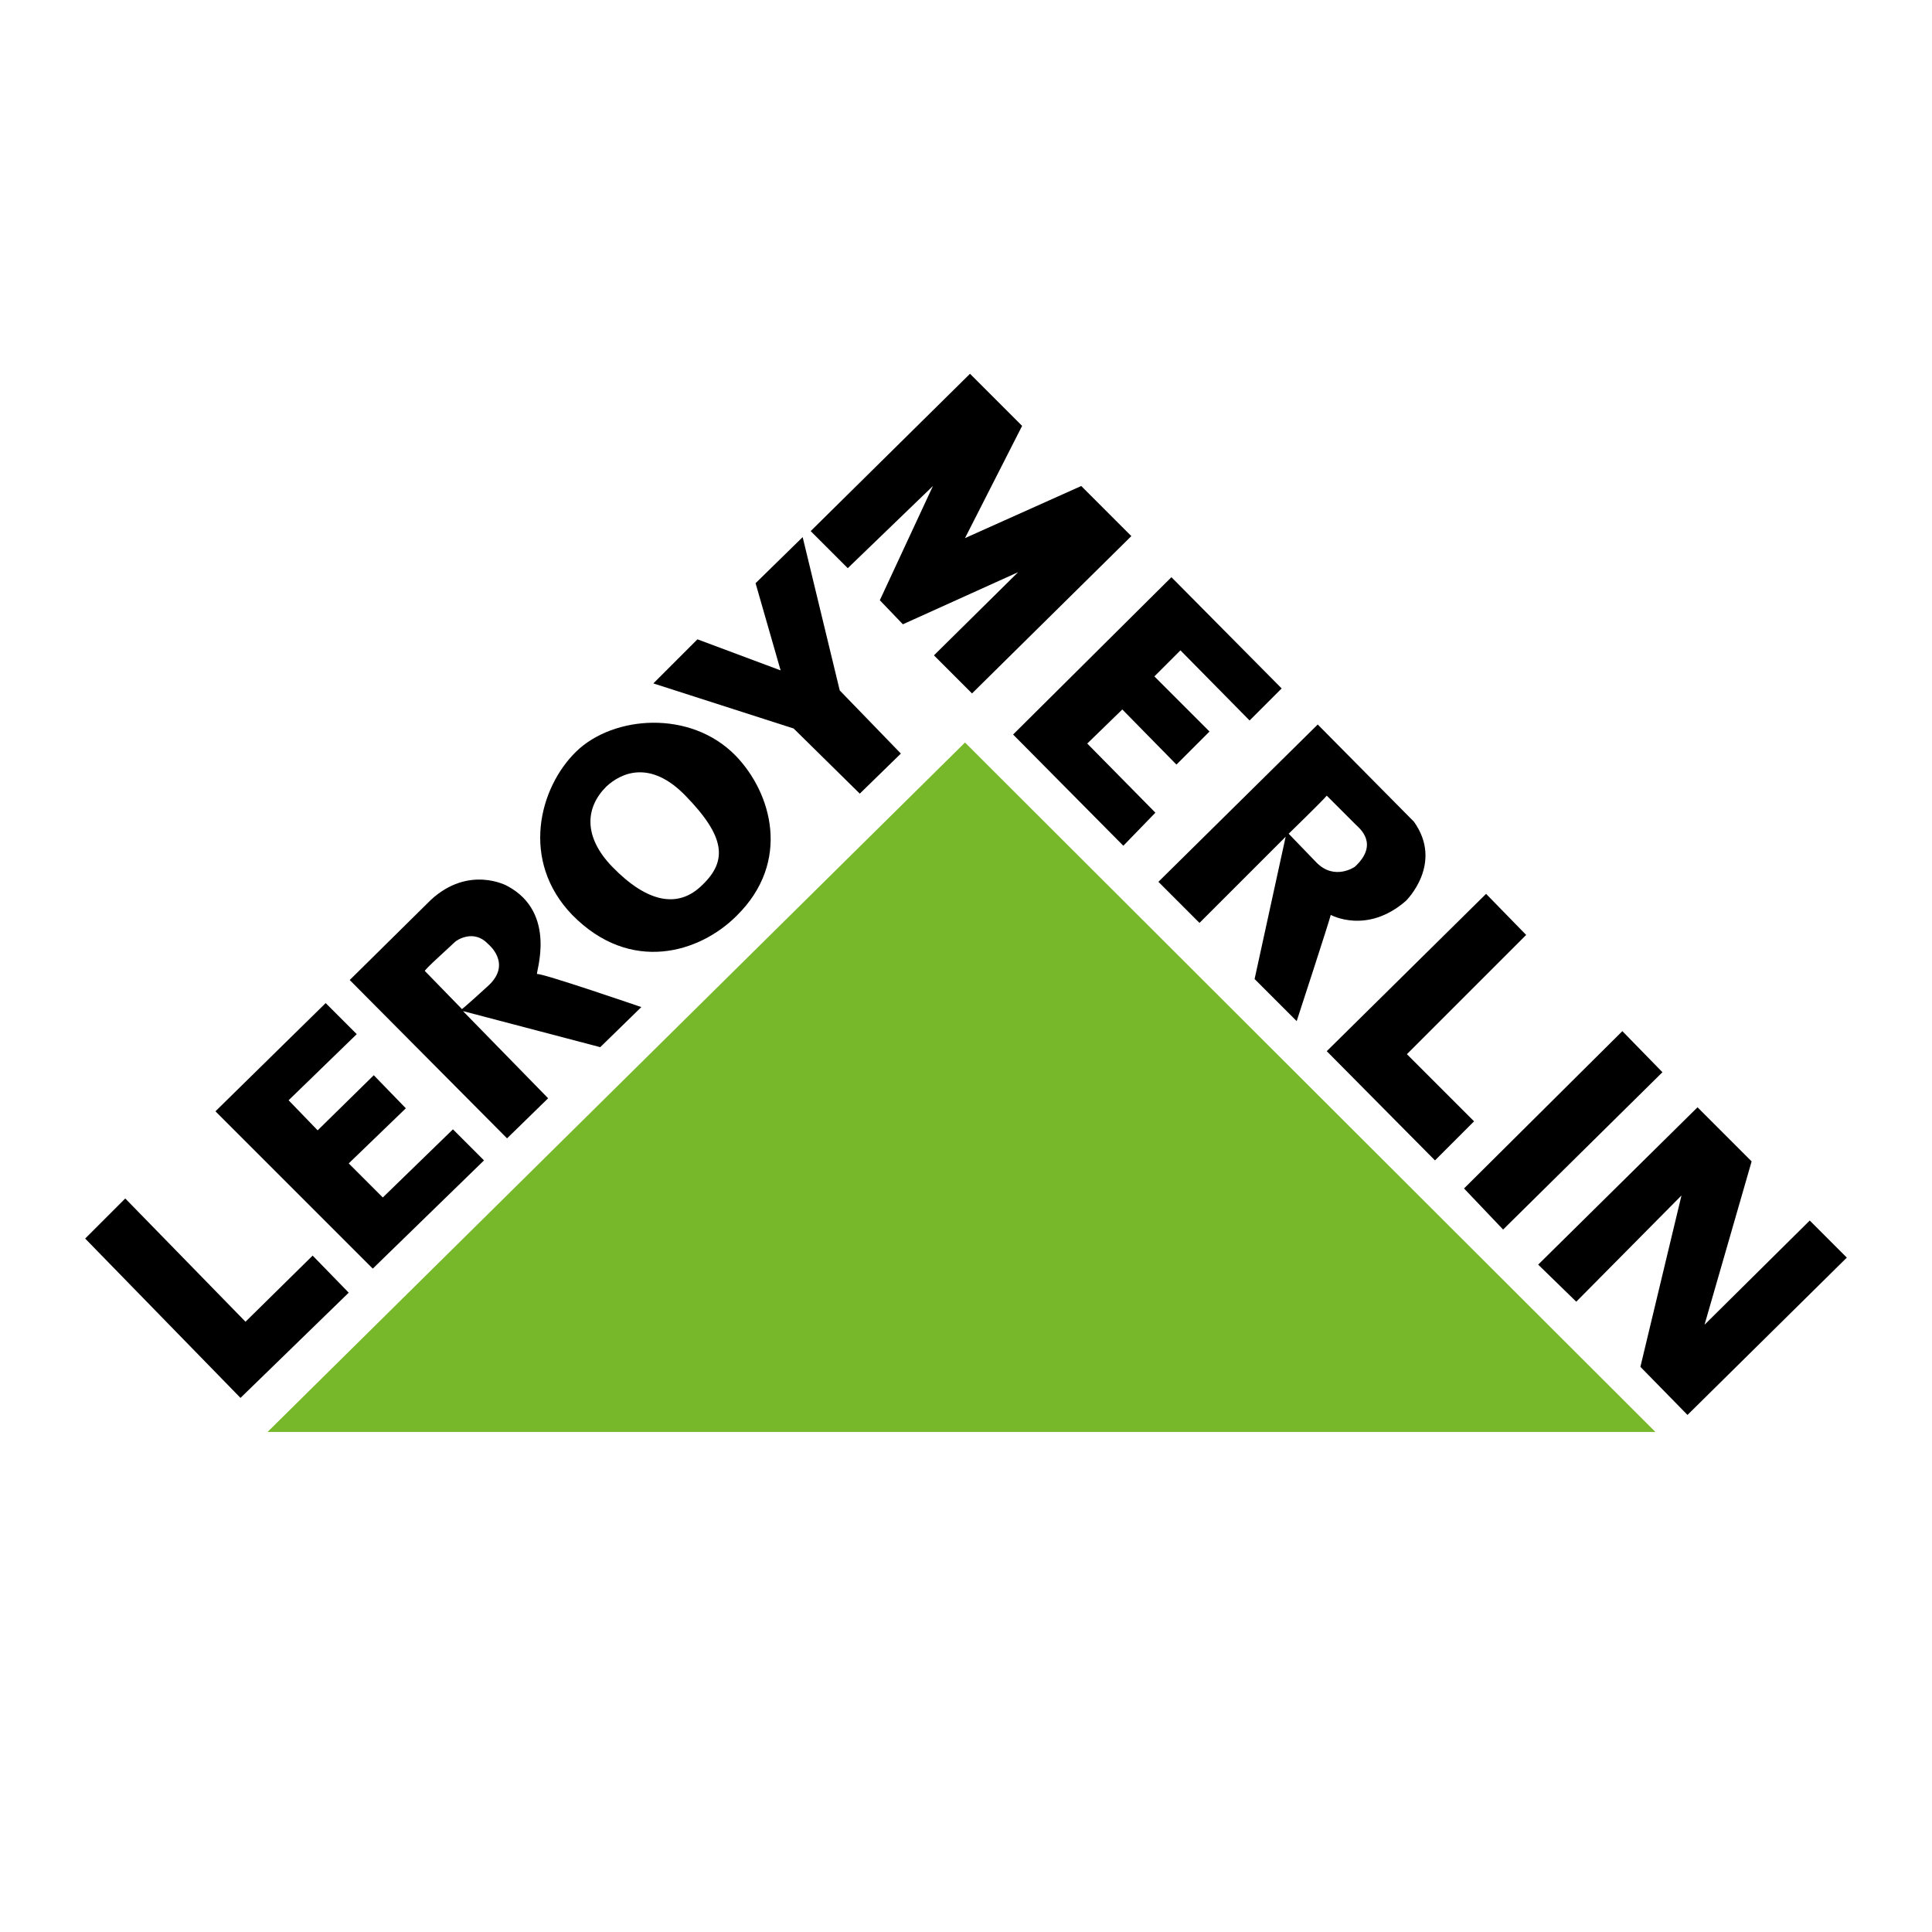
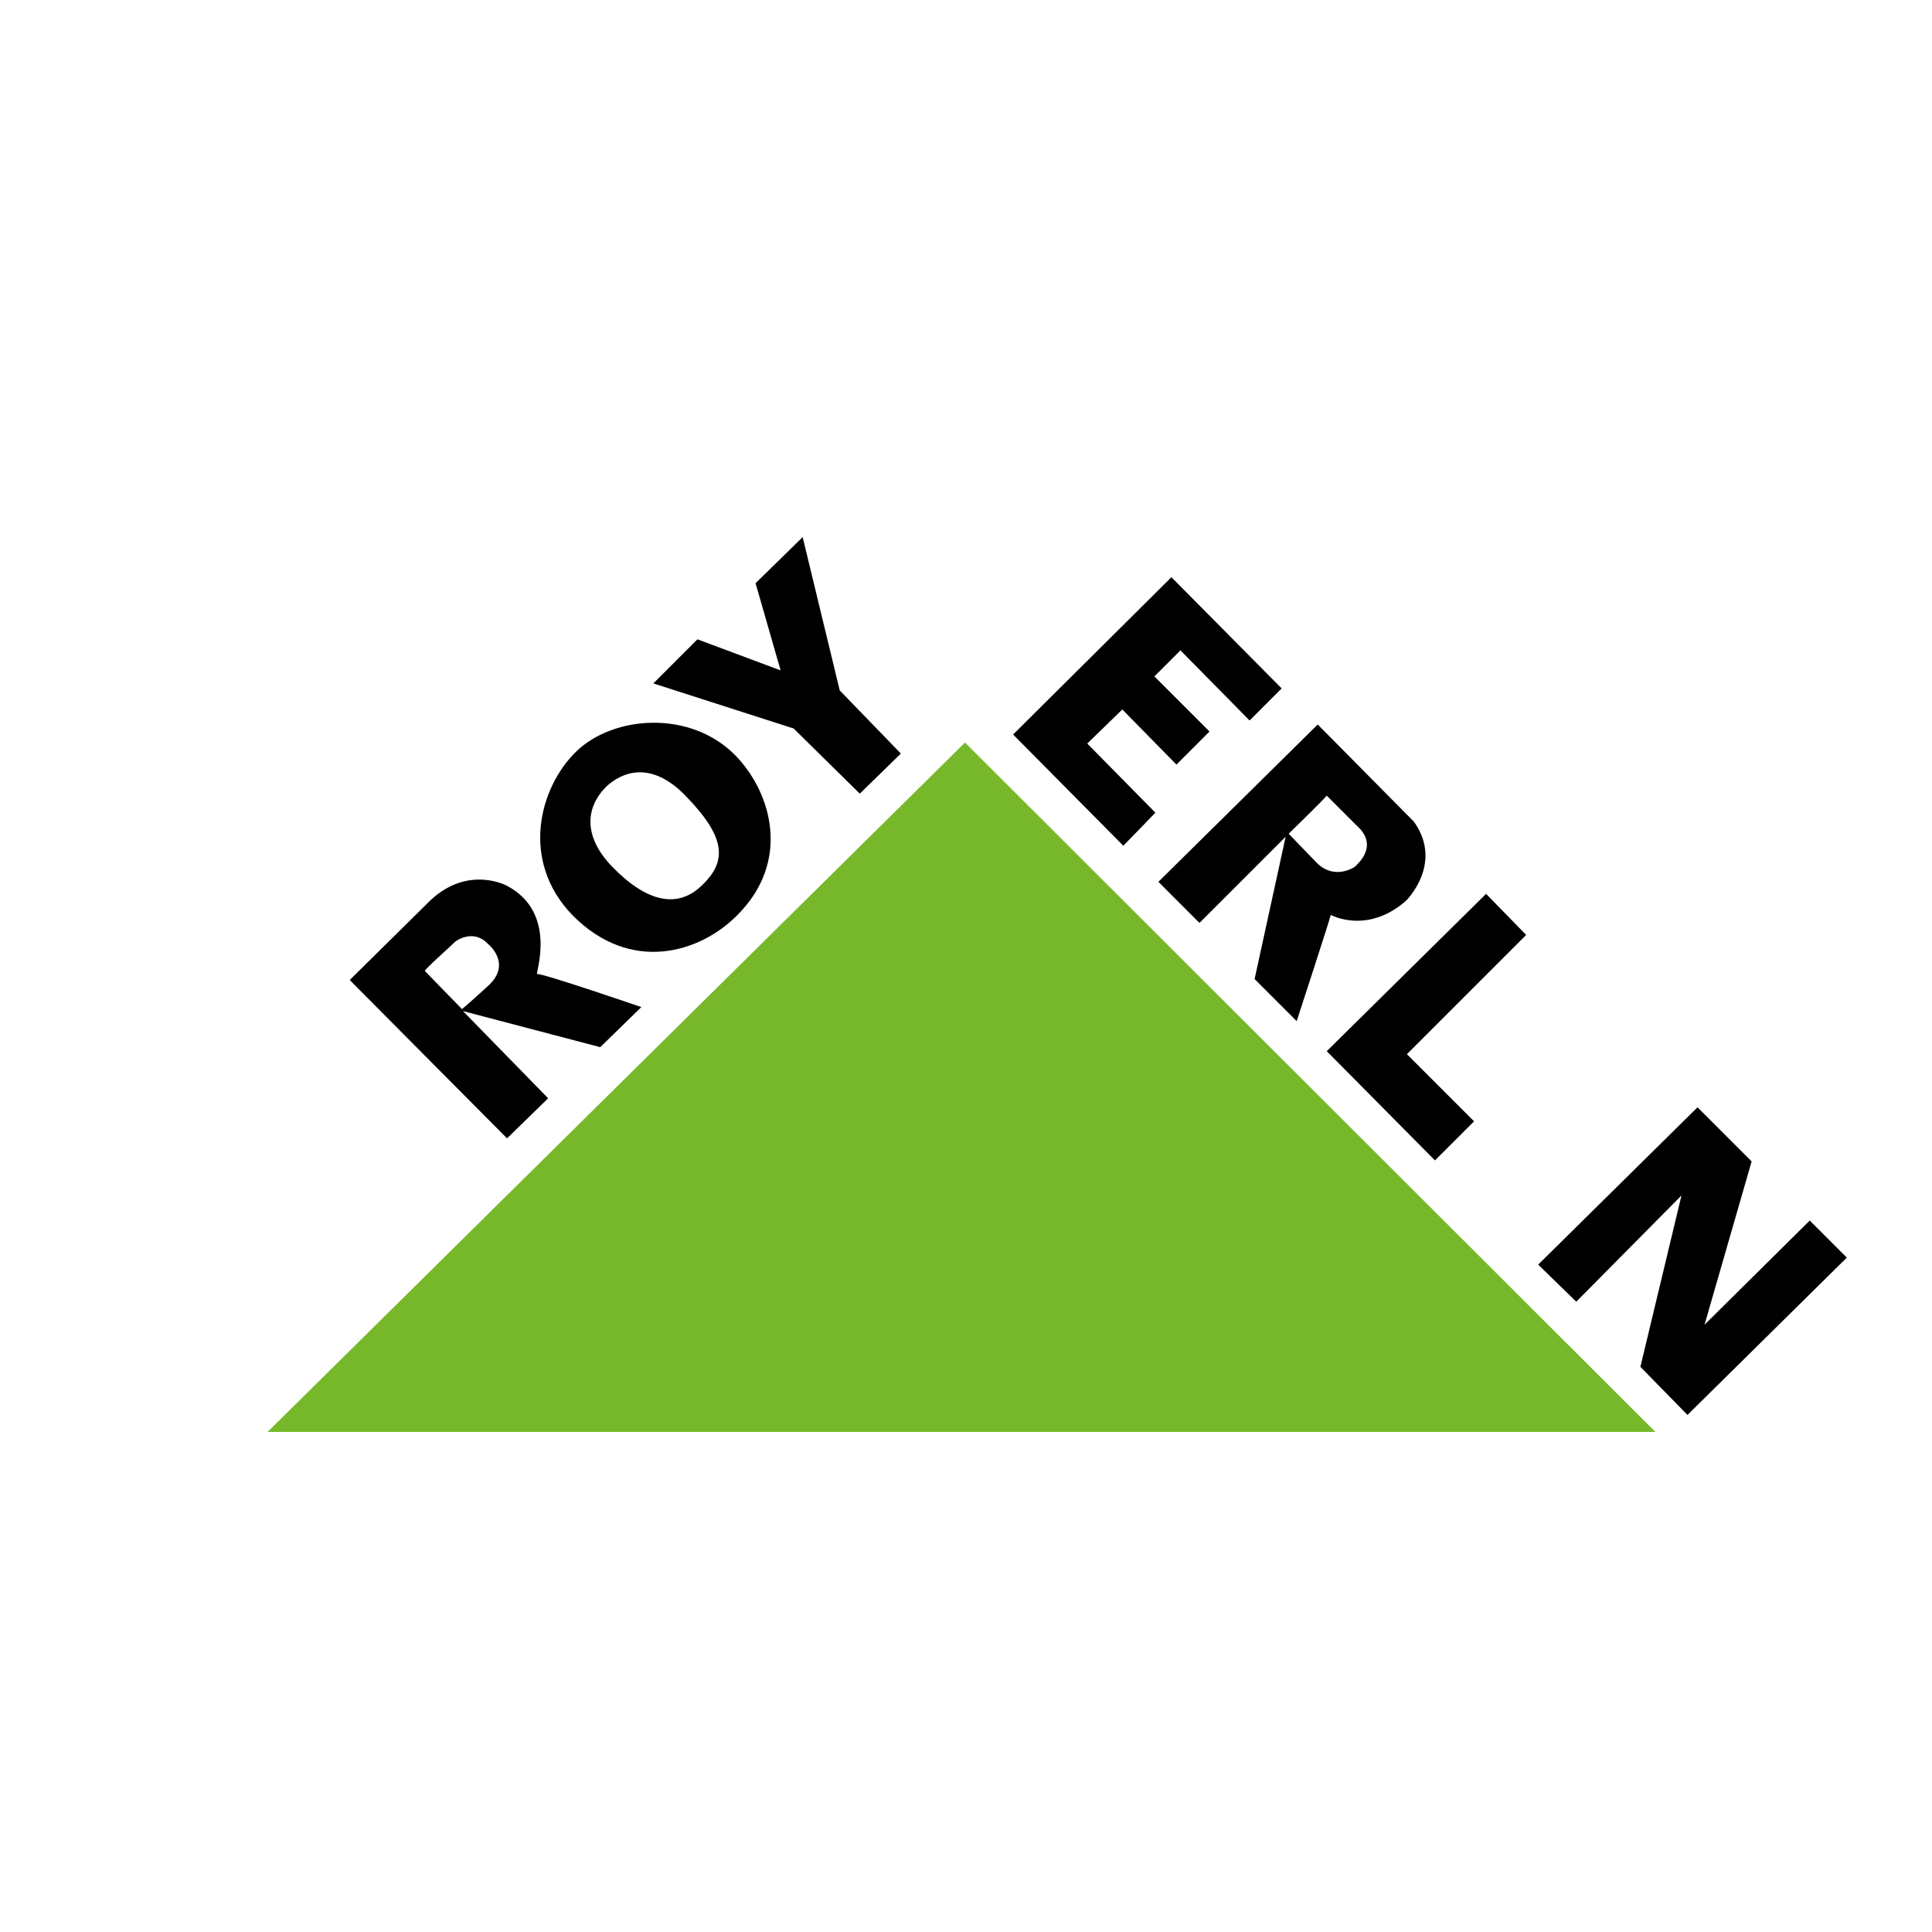
<svg xmlns="http://www.w3.org/2000/svg" version="1.1" id="Calque_1" x="0px" y="0px" viewBox="0 0 192.8 192.8" style="enable-background:new 0 0 192.8 192.8;" xml:space="preserve">
  <style type="text/css"> .st0{fill-rule:evenodd;clip-rule:evenodd;fill:#FFFFFF;} .st1{fill-rule:evenodd;clip-rule:evenodd;fill:#76B82A;} .st2{fill-rule:evenodd;clip-rule:evenodd;} </style>
  <g>
    <polygon class="st0" points="0,0 192.8,0 192.8,192.8 0,192.8 0,0 " />
    <polygon class="st1" points="26.7,142.9 165.2,142.9 96.3,74.1 26.7,142.9 " />
-     <polygon class="st2" points="24,139.5 34.8,129 31.2,125.3 24.5,131.9 12.5,119.6 8.5,123.6 24,139.5 " />
-     <polygon class="st2" points="37.2,126.6 48.3,115.8 45.2,112.7 38.2,119.5 34.8,116.1 40.5,110.6 37.3,107.3 31.7,112.8 28.8,109.8 35.6,103.2 32.5,100.1 21.5,110.9 37.2,126.6 " />
    <path class="st2" d="M50.6,113.6l4.1-4l-8.5-8.7l13.7,3.6l4.1-4c0,0-9.9-3.4-10.4-3.3c-0.2,0,2.1-6.1-3-8.8c0,0-3.8-2.1-7.6,1.4 l-8.1,8L50.6,113.6L50.6,113.6z" />
    <path class="st2" d="M73.5,91.4c5.5-5.4,3.5-12.3-0.1-16c-4.5-4.6-12.2-4-15.9-0.4c-3.7,3.6-5.6,10.9-0.4,16.3 C62.9,97.2,69.8,95.1,73.5,91.4L73.5,91.4z" />
    <path class="st0" d="M70.1,88.3c2.5-2.4,2.3-4.8-1.7-8.9c-3.5-3.6-6.4-2.3-7.9-0.9c-2.1,2.1-2.3,5,0.6,8 C64.6,90.1,67.7,90.7,70.1,88.3L70.1,88.3z" />
    <polygon class="st2" points="85.8,79.2 89.9,75.2 83.8,68.9 80.1,53.6 75.4,58.2 77.9,66.9 69.6,63.8 65.2,68.2 79.2,72.7 85.8,79.2 " />
    <path class="st0" d="M46.1,100.7c0,0-3.6-3.7-3.7-3.8c-0.1-0.1,2.6-2.5,3-2.9c0.2-0.2,1.9-1.3,3.3,0.2c0,0,2.4,1.9,0.1,4.1 C46.4,100.5,46.1,100.7,46.1,100.7L46.1,100.7z" />
-     <polygon class="st2" points="84.6,56.7 80.9,53 96.8,37.3 102,42.5 96.3,53.7 107.9,48.5 112.9,53.5 97,69.2 93.2,65.4 101.6,57.1 90.1,62.3 87.8,59.9 93.1,48.5 84.6,56.7 " />
    <polygon class="st2" points="112.1,84.4 101.1,73.3 116.9,57.6 127.9,68.7 124.7,71.9 117.8,64.9 115.2,67.5 120.7,73 117.4,76.3 112,70.8 108.5,74.2 115.3,81.1 112.1,84.4 " />
    <path class="st2" d="M115.6,88l4.1,4.1l8.6-8.6l-3.1,14.2l4.2,4.2c0,0,3.3-10.1,3.4-10.6c0,0,3.6,2,7.5-1.4c0,0,3.8-3.7,0.8-7.9 l-9.6-9.7L115.6,88L115.6,88z" />
    <polygon class="st2" points="148.3,89.2 152.3,93.3 140.4,105.2 147.1,111.9 143.2,115.8 132.4,104.9 148.3,89.2 " />
-     <polygon class="st2" points="146.1,118.6 161.9,102.9 165.9,107 150,122.7 146.1,118.6 " />
    <polygon class="st2" points="157.3,129.9 153.5,126.2 169.4,110.5 174.8,115.9 170.1,132.2 180.6,121.8 184.3,125.5 168.4,141.2 163.7,136.4 167.8,119.3 157.3,129.9 " />
    <path class="st0" d="M128.6,83.2c0,0,3.4-3.3,3.8-3.8c0,0,2.6,2.6,2.9,2.9c0.3,0.3,2.4,1.9-0.1,4.2c0,0-2,1.4-3.8-0.4L128.6,83.2 L128.6,83.2z" />
  </g>
</svg>